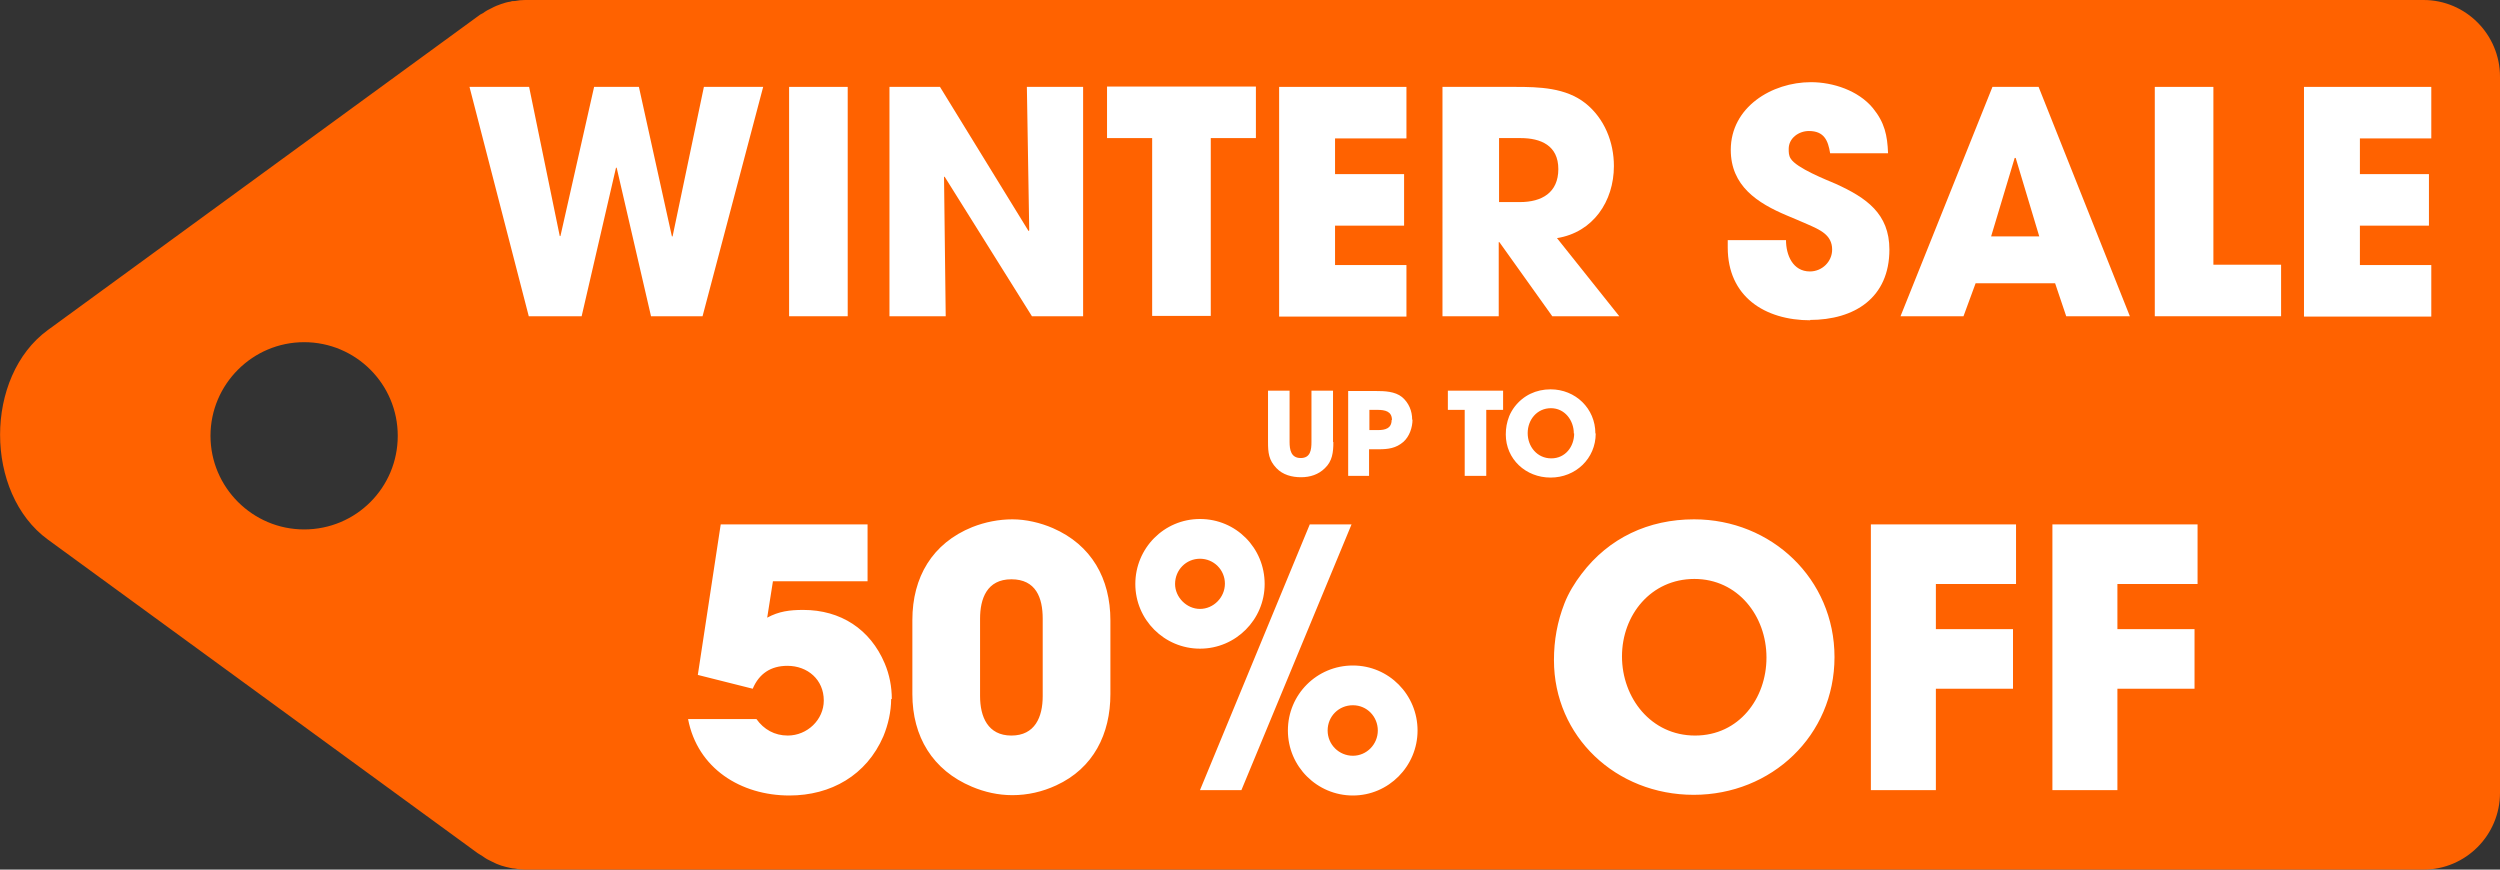
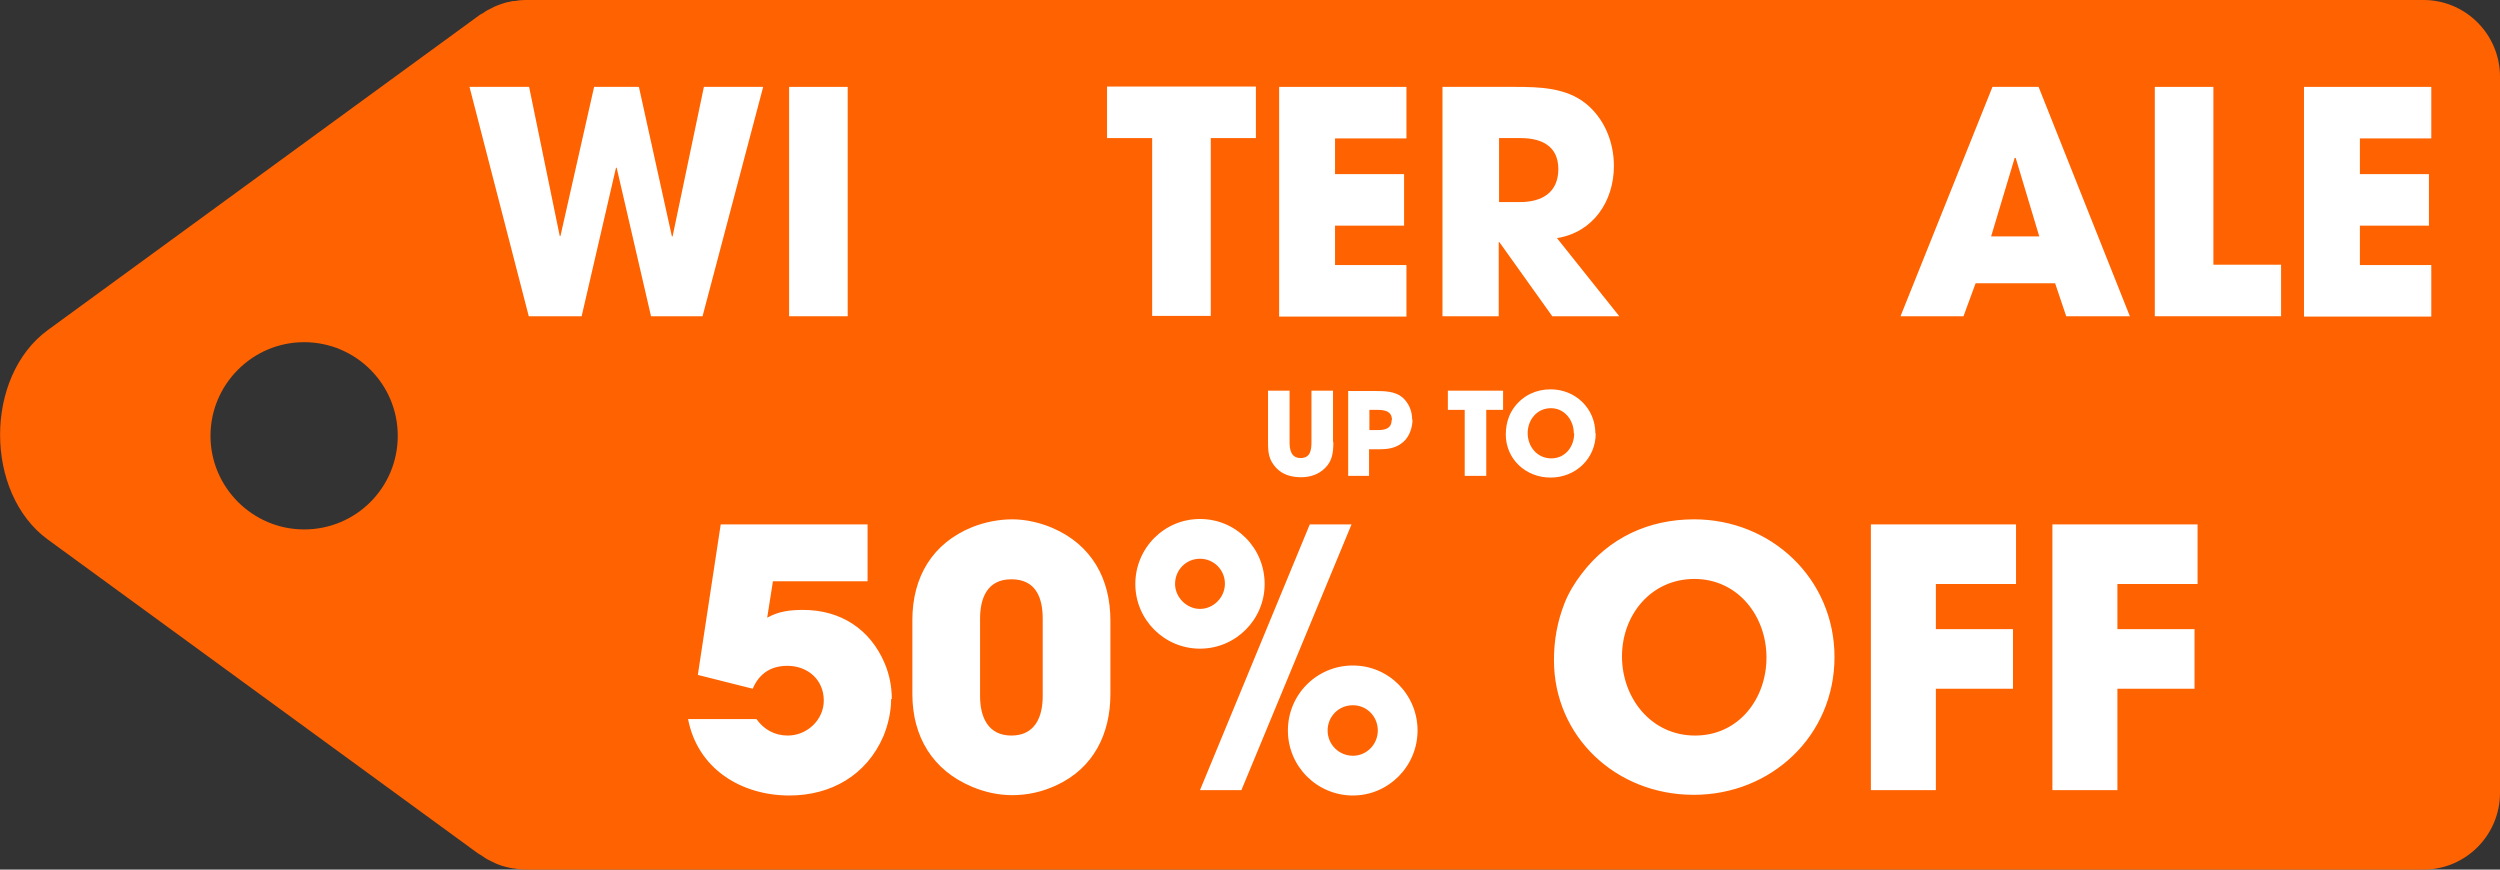
<svg xmlns="http://www.w3.org/2000/svg" id="Layer_1" data-name="Layer 1" viewBox="0 0 74.23 25.82">
  <rect x="0" y="0" width="74.23" height="25.82" fill="#333333" stroke="none" />
  <defs>
    <style>
      .cls-1 {
        fill: #fff;
      }

      .cls-2 {
        fill: #ff6200;
      }
    </style>
  </defs>
  <path class="cls-2" d="M71.96,0H15.59c-.1,0-.2.01-.3.03-.05,0-.09,0-.14.02-.09.01-.18.04-.27.07-.09.03-.19.07-.28.12-.09.04-.18.09-.26.15-.05.02-.11.06-.16.1L1.42,9.8c-1.89,1.38-1.89,4.84,0,6.22l12.76,9.31s.11.07.16.1c.08.06.17.11.26.15.09.05.19.09.28.12.09.03.18.05.27.07.05.01.09.02.14.02.09.02.19.03.28.03h56.39c1.25,0,2.27-1.02,2.27-2.28V2.28c0-1.26-1.02-2.28-2.27-2.28ZM9.03,15.72c-1.53,0-2.78-1.25-2.78-2.78s1.25-2.78,2.78-2.78,2.78,1.24,2.78,2.78-1.24,2.78-2.78,2.78Z" />
  <path class="cls-1" d="M39.59,13.13c0,.3-.03.56-.25.77-.19.19-.44.27-.71.27s-.54-.07-.73-.27c-.23-.24-.25-.46-.25-.78v-1.52h.64v1.52c0,.23.04.48.33.48s.32-.24.32-.48v-1.52h.64v1.52ZM41.94,12.46c0,.23-.09.5-.27.66-.22.19-.45.22-.74.22h-.28v.79h-.62v-2.52h.82c.26,0,.57.01.78.18.2.17.3.41.3.67ZM41.33,12.47c0-.26-.21-.3-.43-.3h-.24v.6h.26c.21,0,.4-.05.4-.3ZM44.62,12.17h-.49v1.96h-.64v-1.96h-.5v-.57h1.64v.57ZM47.38,12.87c0,.75-.6,1.31-1.34,1.31s-1.33-.55-1.33-1.28c0-.19.03-.36.1-.54.04-.1.1-.2.16-.28.26-.34.64-.52,1.07-.52.74,0,1.33.57,1.33,1.31ZM46.73,12.87c0-.39-.27-.75-.68-.75s-.69.34-.69.74.28.75.7.75.68-.35.68-.74Z" />
  <path class="cls-1" d="M26.46,20.75c0,.38-.09.77-.23,1.11-.5,1.16-1.56,1.76-2.79,1.76-1.44,0-2.73-.8-3.01-2.27h2.03c.22.31.54.49.93.49.58,0,1.07-.47,1.07-1.04,0-.62-.48-1.03-1.08-1.03-.49,0-.84.23-1.03.68l-1.63-.41.68-4.47h4.36v1.69h-2.81l-.17,1.08c.35-.19.67-.23,1.07-.23,1.11,0,1.99.57,2.42,1.59.14.33.21.69.21,1.06ZM32.97,20.61c0,1.18-.5,2.2-1.61,2.71-.41.19-.85.29-1.3.29-.42,0-.82-.09-1.2-.25-1.17-.49-1.77-1.49-1.77-2.75v-2.2c0-1.27.59-2.28,1.78-2.76.38-.15.79-.23,1.19-.23s.83.1,1.2.26c1.15.5,1.71,1.5,1.71,2.74v2.2ZM30.96,20.67v-2.3c0-.62-.2-1.17-.93-1.17s-.93.58-.93,1.17v2.3c0,.61.23,1.17.93,1.17s.93-.55.93-1.17ZM42.09,21.69c0,1.06-.86,1.93-1.92,1.93s-1.93-.86-1.93-1.93.86-1.93,1.93-1.93,1.92.87,1.92,1.93ZM40.13,15.57l-3.27,7.89h-1.23l3.26-7.89h1.24ZM37.55,17.34c0,1.06-.86,1.92-1.92,1.92s-1.92-.86-1.92-1.92.85-1.93,1.92-1.93,1.92.86,1.92,1.93ZM40.91,21.69c0-.41-.32-.75-.74-.75s-.75.33-.75.75.34.75.75.75.74-.34.74-.75ZM36.37,17.33c0-.41-.33-.74-.74-.74s-.74.33-.74.75c0,.39.34.74.74.74s.74-.34.74-.75ZM54.47,19.51c0,2.33-1.87,4.09-4.18,4.09s-4.15-1.73-4.15-4c0-.59.1-1.14.31-1.68.12-.31.31-.62.51-.88.81-1.07,1.99-1.62,3.34-1.62,2.3,0,4.17,1.77,4.17,4.09ZM52.45,19.52c0-1.23-.85-2.33-2.14-2.33s-2.15,1.07-2.15,2.3.86,2.35,2.17,2.35,2.12-1.11,2.12-2.31ZM59.86,17.34h-2.38v1.34h2.29v1.77h-2.29v3.01h-1.93v-7.89h4.31v1.77ZM65.25,17.34h-2.38v1.34h2.29v1.77h-2.29v3.01h-1.93v-7.89h4.31v1.77Z" />
  <g>
    <path class="cls-1" d="M20.86,9.39h-1.53l-1.02-4.41h-.02l-1.02,4.41h-1.57l-1.76-6.81h1.77l.91,4.43h.02l1-4.43h1.33l.98,4.44h.02l.93-4.44h1.76l-1.8,6.81Z" />
    <path class="cls-1" d="M23.43,9.39V2.58h1.74v6.81h-1.74Z" />
-     <path class="cls-1" d="M30.64,9.39l-2.59-4.14h-.02s.05,4.14.05,4.14h-1.67V2.58h1.5l2.63,4.28.02-.02-.07-4.26h1.67v6.81h-1.51Z" />
    <path class="cls-1" d="M35.95,4.1v5.28h-1.74v-5.28h-1.34v-1.53h4.42v1.53h-1.33Z" />
    <path class="cls-1" d="M37.98,9.39V2.58h3.78v1.53h-2.12v1.06h2.05v1.53h-2.05v1.17h2.12v1.53h-3.78Z" />
    <path class="cls-1" d="M46.09,9.39l-1.57-2.2h-.02v2.2h-1.67V2.58h2.15c.72,0,1.51.02,2.1.49.56.45.84,1.15.84,1.86,0,1.05-.62,1.97-1.69,2.14l1.85,2.32h-1.99ZM45.14,4.1h-.63v1.9h.62c.65,0,1.14-.28,1.14-.98s-.52-.92-1.12-.92Z" />
-     <path class="cls-1" d="M53.76,9.51c-1.37,0-2.46-.71-2.46-2.16v-.22h1.73c0,.44.2.93.71.93.36,0,.66-.29.66-.65,0-.44-.37-.59-.73-.75-.2-.09-.4-.17-.61-.26-.88-.37-1.67-.88-1.67-1.95,0-1.27,1.22-2.01,2.38-2.01.66,0,1.41.25,1.84.77.35.43.43.81.45,1.34h-1.72c-.06-.38-.18-.66-.63-.66-.3,0-.6.21-.6.53,0,.1,0,.2.06.29.17.28,1.06.63,1.34.75.9.41,1.59.88,1.59,1.95,0,1.43-1.03,2.09-2.37,2.09Z" />
    <path class="cls-1" d="M61.35,9.39l-.33-.98h-2.36l-.36.98h-1.87l2.73-6.81h1.37l2.71,6.81h-1.89ZM59.85,4.69h-.03l-.7,2.33h1.43l-.7-2.33Z" />
    <path class="cls-1" d="M63.98,9.39V2.58h1.74v5.28h2.01v1.53h-3.75Z" />
    <path class="cls-1" d="M68.41,9.39V2.58h3.78v1.53h-2.12v1.06h2.05v1.53h-2.05v1.17h2.12v1.53h-3.78Z" />
  </g>
</svg>